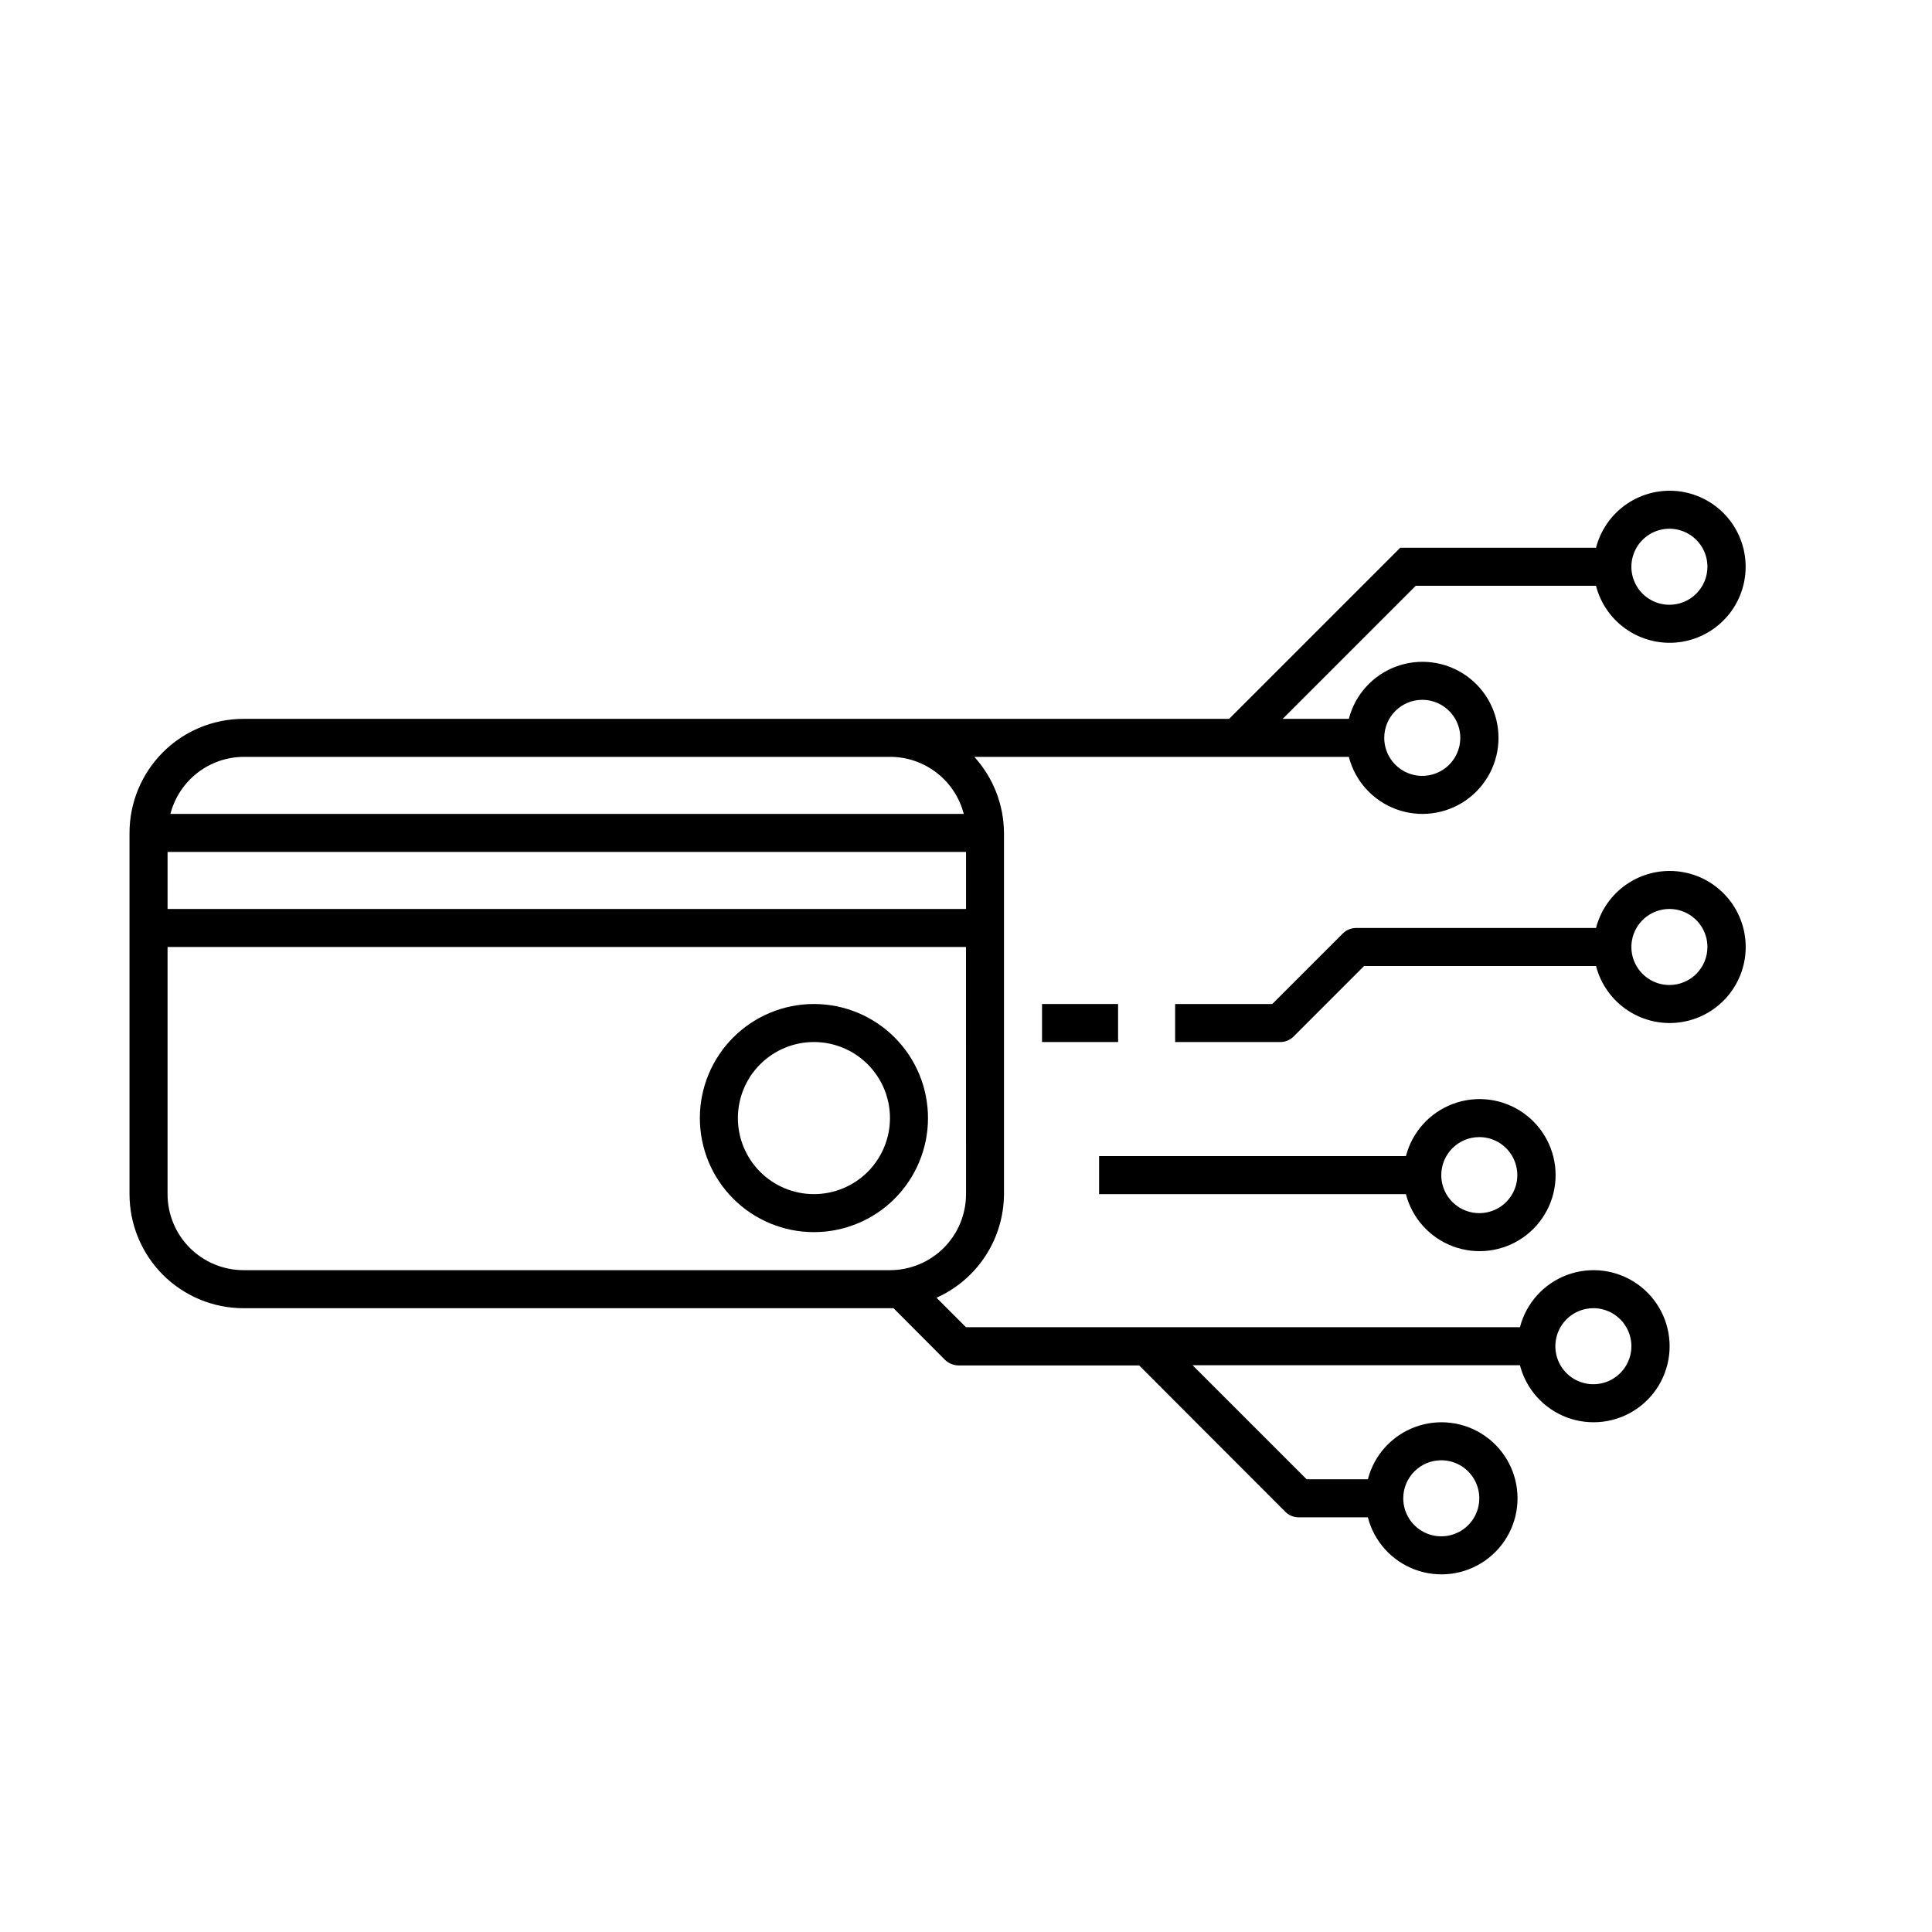
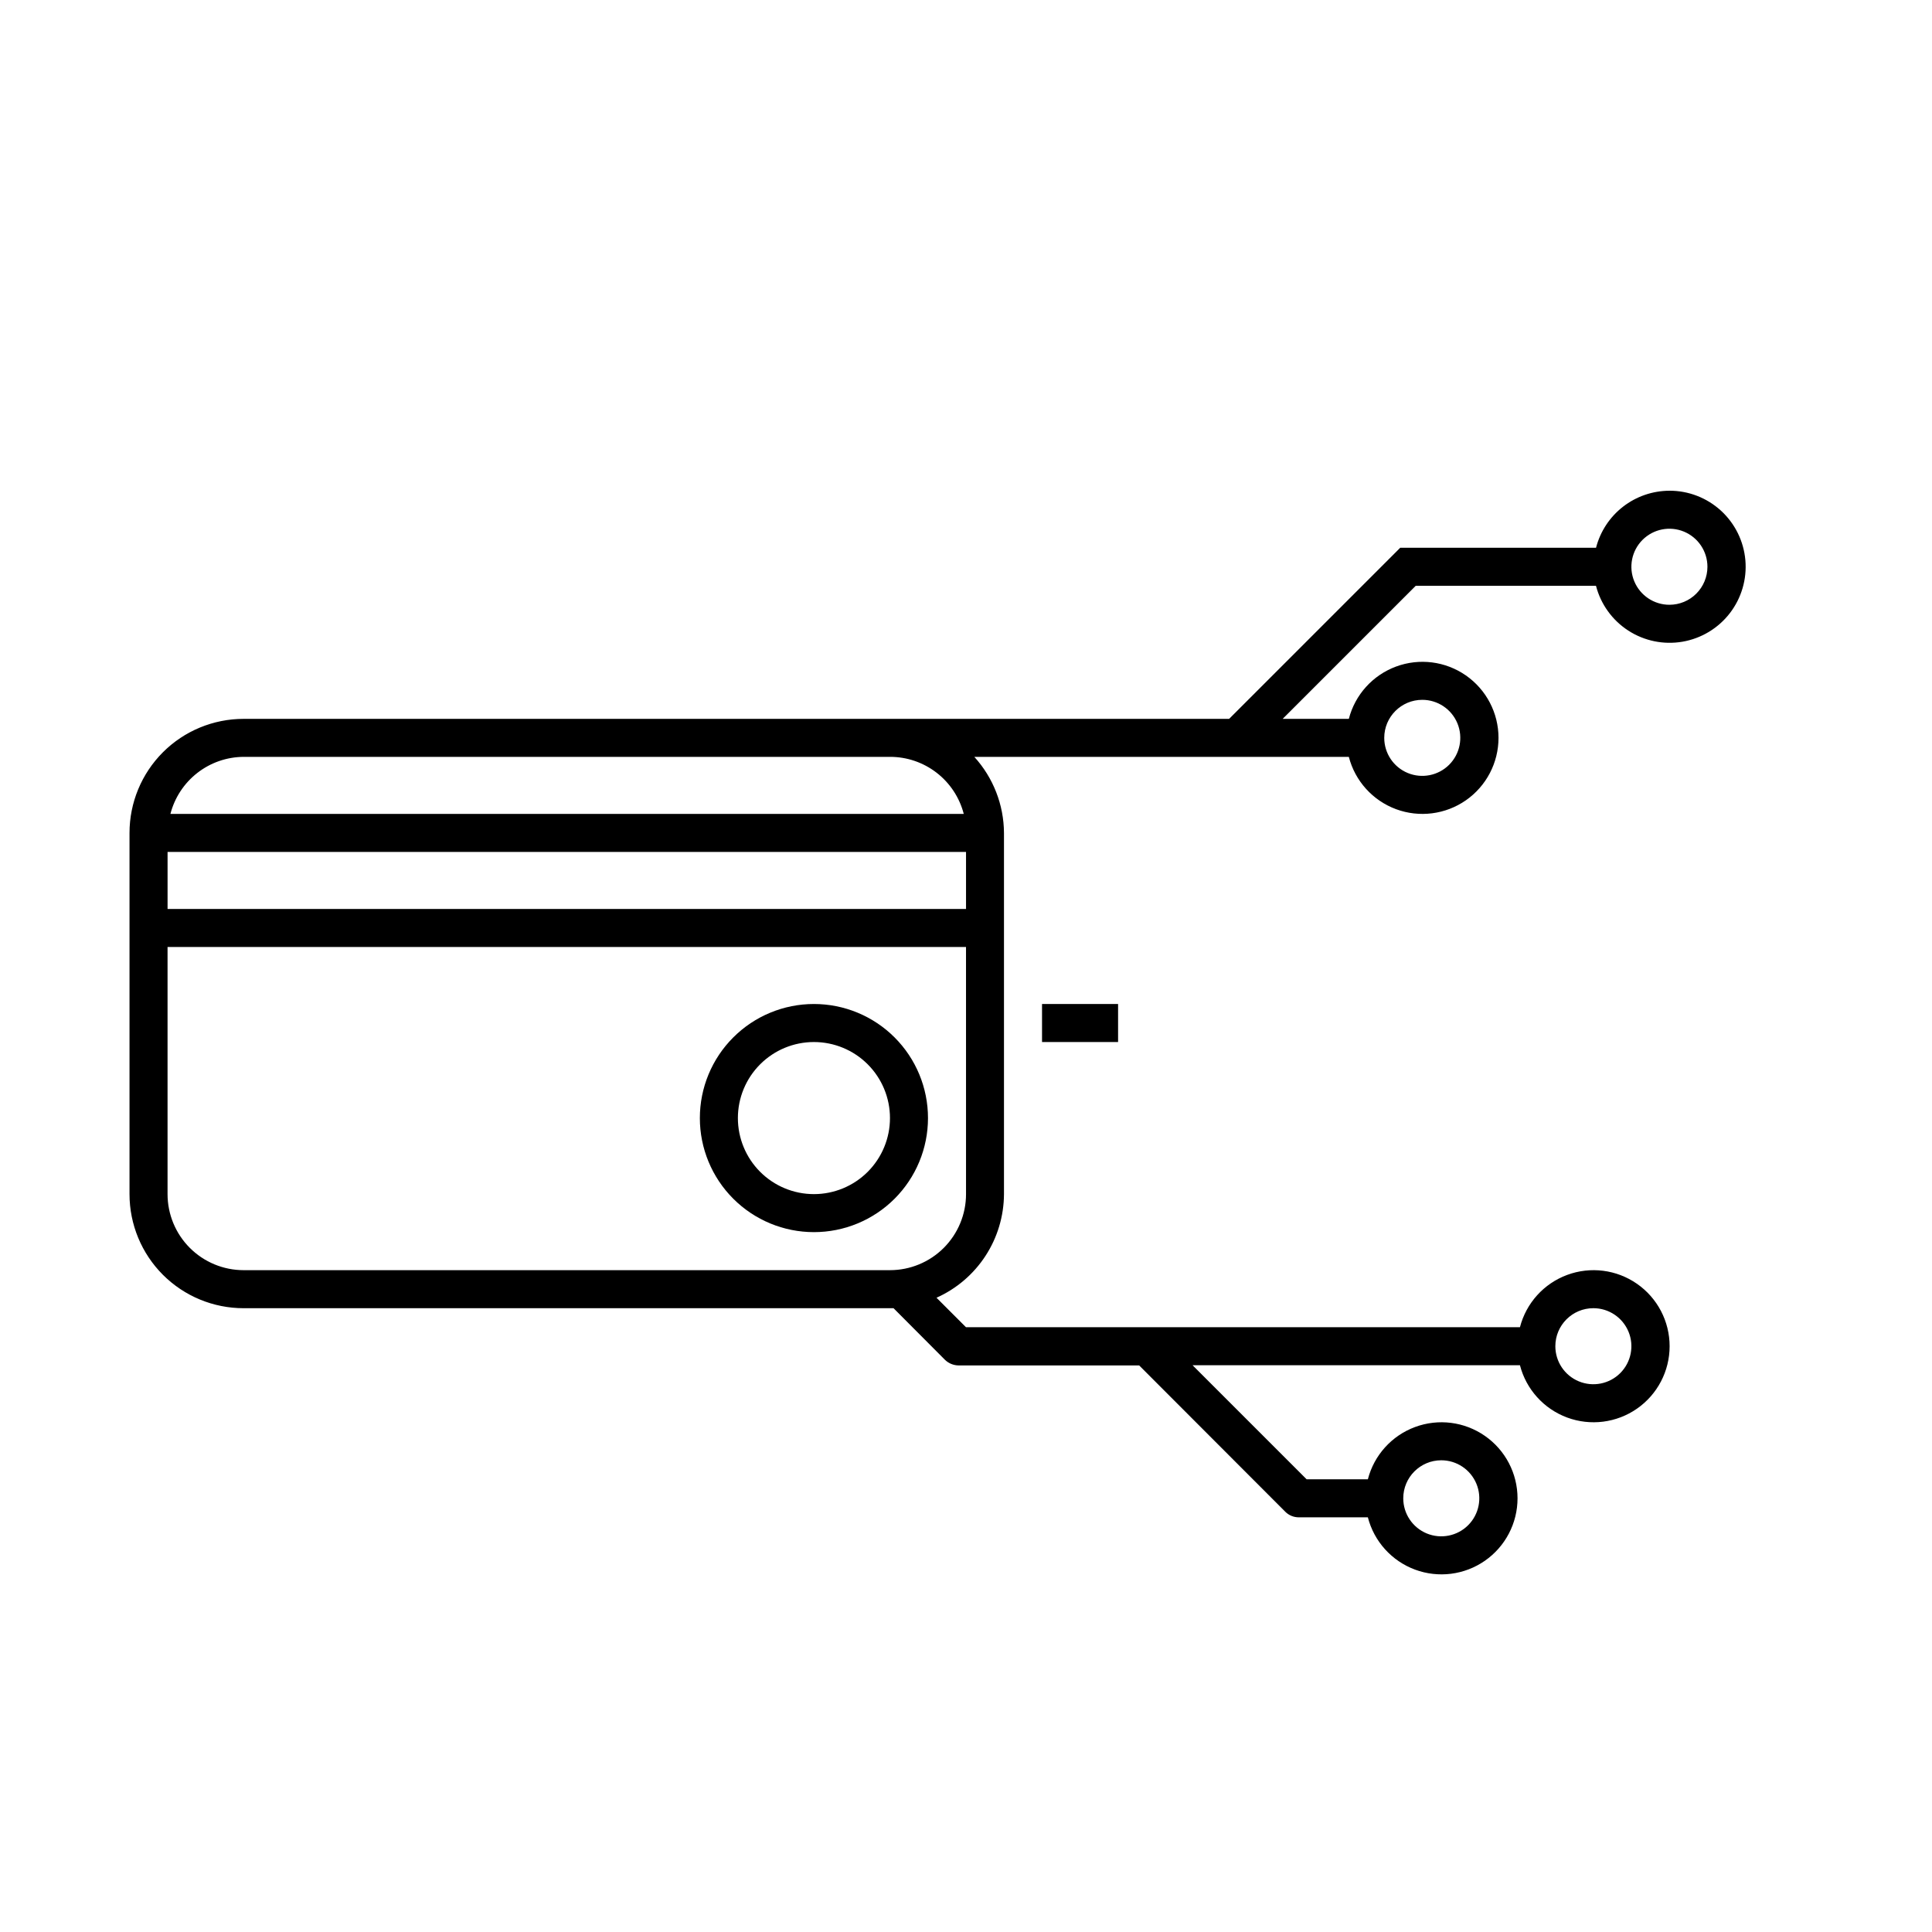
<svg xmlns="http://www.w3.org/2000/svg" fill="#000000" width="800px" height="800px" version="1.1" viewBox="144 144 512 512">
  <g>
-     <path d="m586.41 374.81c-4.453 0.016-8.781 1.504-12.301 4.238-3.516 2.738-6.031 6.559-7.144 10.875h-63.582c-1.32 0.008-2.586 0.531-3.523 1.461l-18.691 18.691h-25.746v10.078h27.809c1.34 0.008 2.629-0.52 3.578-1.461l18.691-18.691h61.465c1.266 4.894 4.32 9.133 8.566 11.879 4.242 2.746 9.363 3.797 14.348 2.945 4.981-0.852 9.461-3.547 12.551-7.551 3.09-4 4.562-9.016 4.125-14.051-0.438-5.039-2.75-9.727-6.481-13.137-3.731-3.41-8.605-5.293-13.664-5.277zm0 30.23v-0.004c-4.074 0-7.746-2.453-9.309-6.219-1.559-3.766-0.695-8.098 2.184-10.98 2.883-2.883 7.219-3.746 10.984-2.184 3.762 1.559 6.219 5.234 6.219 9.309 0 2.672-1.062 5.234-2.953 7.125-1.887 1.891-4.449 2.949-7.125 2.949z" />
-     <path d="m435.27 460.46h81.312c1.652 6.387 6.32 11.562 12.508 13.855 6.184 2.293 13.102 1.414 18.516-2.352 5.414-3.769 8.645-9.945 8.645-16.543 0-6.598-3.231-12.777-8.645-16.543-5.414-3.769-12.332-4.644-18.516-2.352-6.188 2.293-10.855 7.469-12.508 13.855h-81.312zm100.76-15.113v-0.004c4.074 0 7.75 2.457 9.309 6.223 1.559 3.766 0.699 8.098-2.184 10.98-2.883 2.883-7.215 3.742-10.98 2.184-3.766-1.559-6.223-5.234-6.223-9.309 0-5.566 4.512-10.078 10.078-10.078z" />
    <path d="m586.41 274.05c-4.453 0.016-8.781 1.504-12.301 4.238-3.516 2.734-6.031 6.559-7.144 10.875h-51.891l-45.344 45.344h-261.18c-8.016 0-15.707 3.184-21.375 8.852-5.668 5.672-8.852 13.359-8.852 21.375v95.727c0 8.016 3.184 15.703 8.852 21.375 5.668 5.668 13.359 8.852 21.375 8.852h172.25l13.652 13.703c0.965 0.922 2.242 1.445 3.578 1.461h47.863l38.742 38.793h-0.004c0.953 0.945 2.238 1.469 3.578 1.461h18.289c1.648 6.391 6.32 11.566 12.504 13.859 6.188 2.293 13.102 1.414 18.516-2.352 5.418-3.769 8.645-9.949 8.645-16.543 0-6.598-3.227-12.777-8.645-16.543-5.414-3.769-12.328-4.648-18.516-2.352-6.184 2.293-10.855 7.469-12.504 13.855h-16.223l-30.23-30.23h86.758c1.648 6.391 6.32 11.566 12.504 13.859 6.188 2.293 13.102 1.414 18.516-2.352 5.418-3.769 8.645-9.949 8.645-16.543 0-6.598-3.227-12.777-8.645-16.543-5.414-3.769-12.328-4.648-18.516-2.352-6.184 2.293-10.855 7.469-12.504 13.855h-146.81l-7.809-7.809c5.305-2.375 9.812-6.227 12.984-11.098 3.172-4.867 4.871-10.551 4.898-16.359v-95.727c-0.043-7.457-2.844-14.633-7.859-20.152h99.25c1.648 6.387 6.32 11.562 12.504 13.859 6.188 2.293 13.102 1.414 18.52-2.352 5.414-3.769 8.641-9.949 8.641-16.543 0-6.598-3.227-12.777-8.641-16.543-5.418-3.769-12.332-4.648-18.52-2.352-6.184 2.293-10.855 7.469-12.504 13.855h-17.531l35.266-35.266h47.762c1.266 4.894 4.32 9.133 8.566 11.879 4.242 2.746 9.363 3.797 14.348 2.945 4.981-0.855 9.461-3.547 12.551-7.551 3.09-4 4.562-9.016 4.125-14.051-0.438-5.039-2.75-9.727-6.481-13.137-3.731-3.41-8.605-5.293-13.664-5.277zm-60.457 256.94c4.078 0 7.75 2.457 9.312 6.223 1.559 3.762 0.695 8.098-2.188 10.98-2.879 2.879-7.215 3.742-10.98 2.184s-6.219-5.234-6.219-9.309c0-5.566 4.512-10.078 10.074-10.078zm40.305-40.305c4.078 0 7.75 2.457 9.312 6.223 1.559 3.762 0.695 8.098-2.188 10.98-2.879 2.879-7.215 3.742-10.98 2.184-3.766-1.559-6.219-5.234-6.219-9.309 0-5.566 4.512-10.078 10.074-10.078zm-357.7-146.11h171.3c4.473-0.008 8.82 1.473 12.359 4.211 3.539 2.738 6.07 6.574 7.188 10.906h-210.24c1.113-4.309 3.621-8.125 7.129-10.859 3.508-2.734 7.82-4.231 12.27-4.258zm191.45 115.88c0 5.344-2.125 10.469-5.902 14.25-3.781 3.777-8.906 5.902-14.25 5.902h-171.3c-5.344 0-10.469-2.125-14.25-5.902-3.777-3.781-5.902-8.906-5.902-14.25v-65.496h211.6zm0-75.57-211.6-0.004v-15.113h211.6zm120.91-55.422c4.074 0 7.75 2.457 9.309 6.219 1.559 3.766 0.695 8.102-2.184 10.984-2.883 2.879-7.219 3.742-10.98 2.184-3.766-1.562-6.223-5.234-6.223-9.309 0-5.566 4.512-10.078 10.078-10.078zm65.496-25.191h-0.004c-4.074 0-7.746-2.453-9.309-6.219-1.559-3.766-0.695-8.098 2.184-10.98 2.883-2.883 7.219-3.746 10.984-2.184 3.762 1.559 6.219 5.234 6.219 9.309 0 2.672-1.062 5.234-2.953 7.125-1.887 1.891-4.449 2.949-7.125 2.949z" />
    <path d="m359.7 410.07c-8.02 0-15.707 3.184-21.375 8.855-5.672 5.668-8.855 13.355-8.855 21.375 0 8.016 3.184 15.703 8.855 21.375 5.668 5.668 13.355 8.852 21.375 8.852 8.016 0 15.703-3.184 21.375-8.852 5.668-5.672 8.852-13.359 8.852-21.375 0-8.02-3.184-15.707-8.852-21.375-5.672-5.672-13.359-8.855-21.375-8.855zm0 50.383c-5.348 0-10.473-2.125-14.25-5.902-3.781-3.781-5.902-8.906-5.902-14.25 0-5.348 2.121-10.473 5.902-14.25 3.777-3.781 8.902-5.902 14.25-5.902 5.344 0 10.469 2.121 14.25 5.902 3.777 3.777 5.902 8.902 5.902 14.25 0 5.344-2.125 10.469-5.902 14.25-3.781 3.777-8.906 5.902-14.25 5.902z" />
    <path d="m420.15 410.07h20.152v10.078h-20.152z" />
  </g>
</svg>